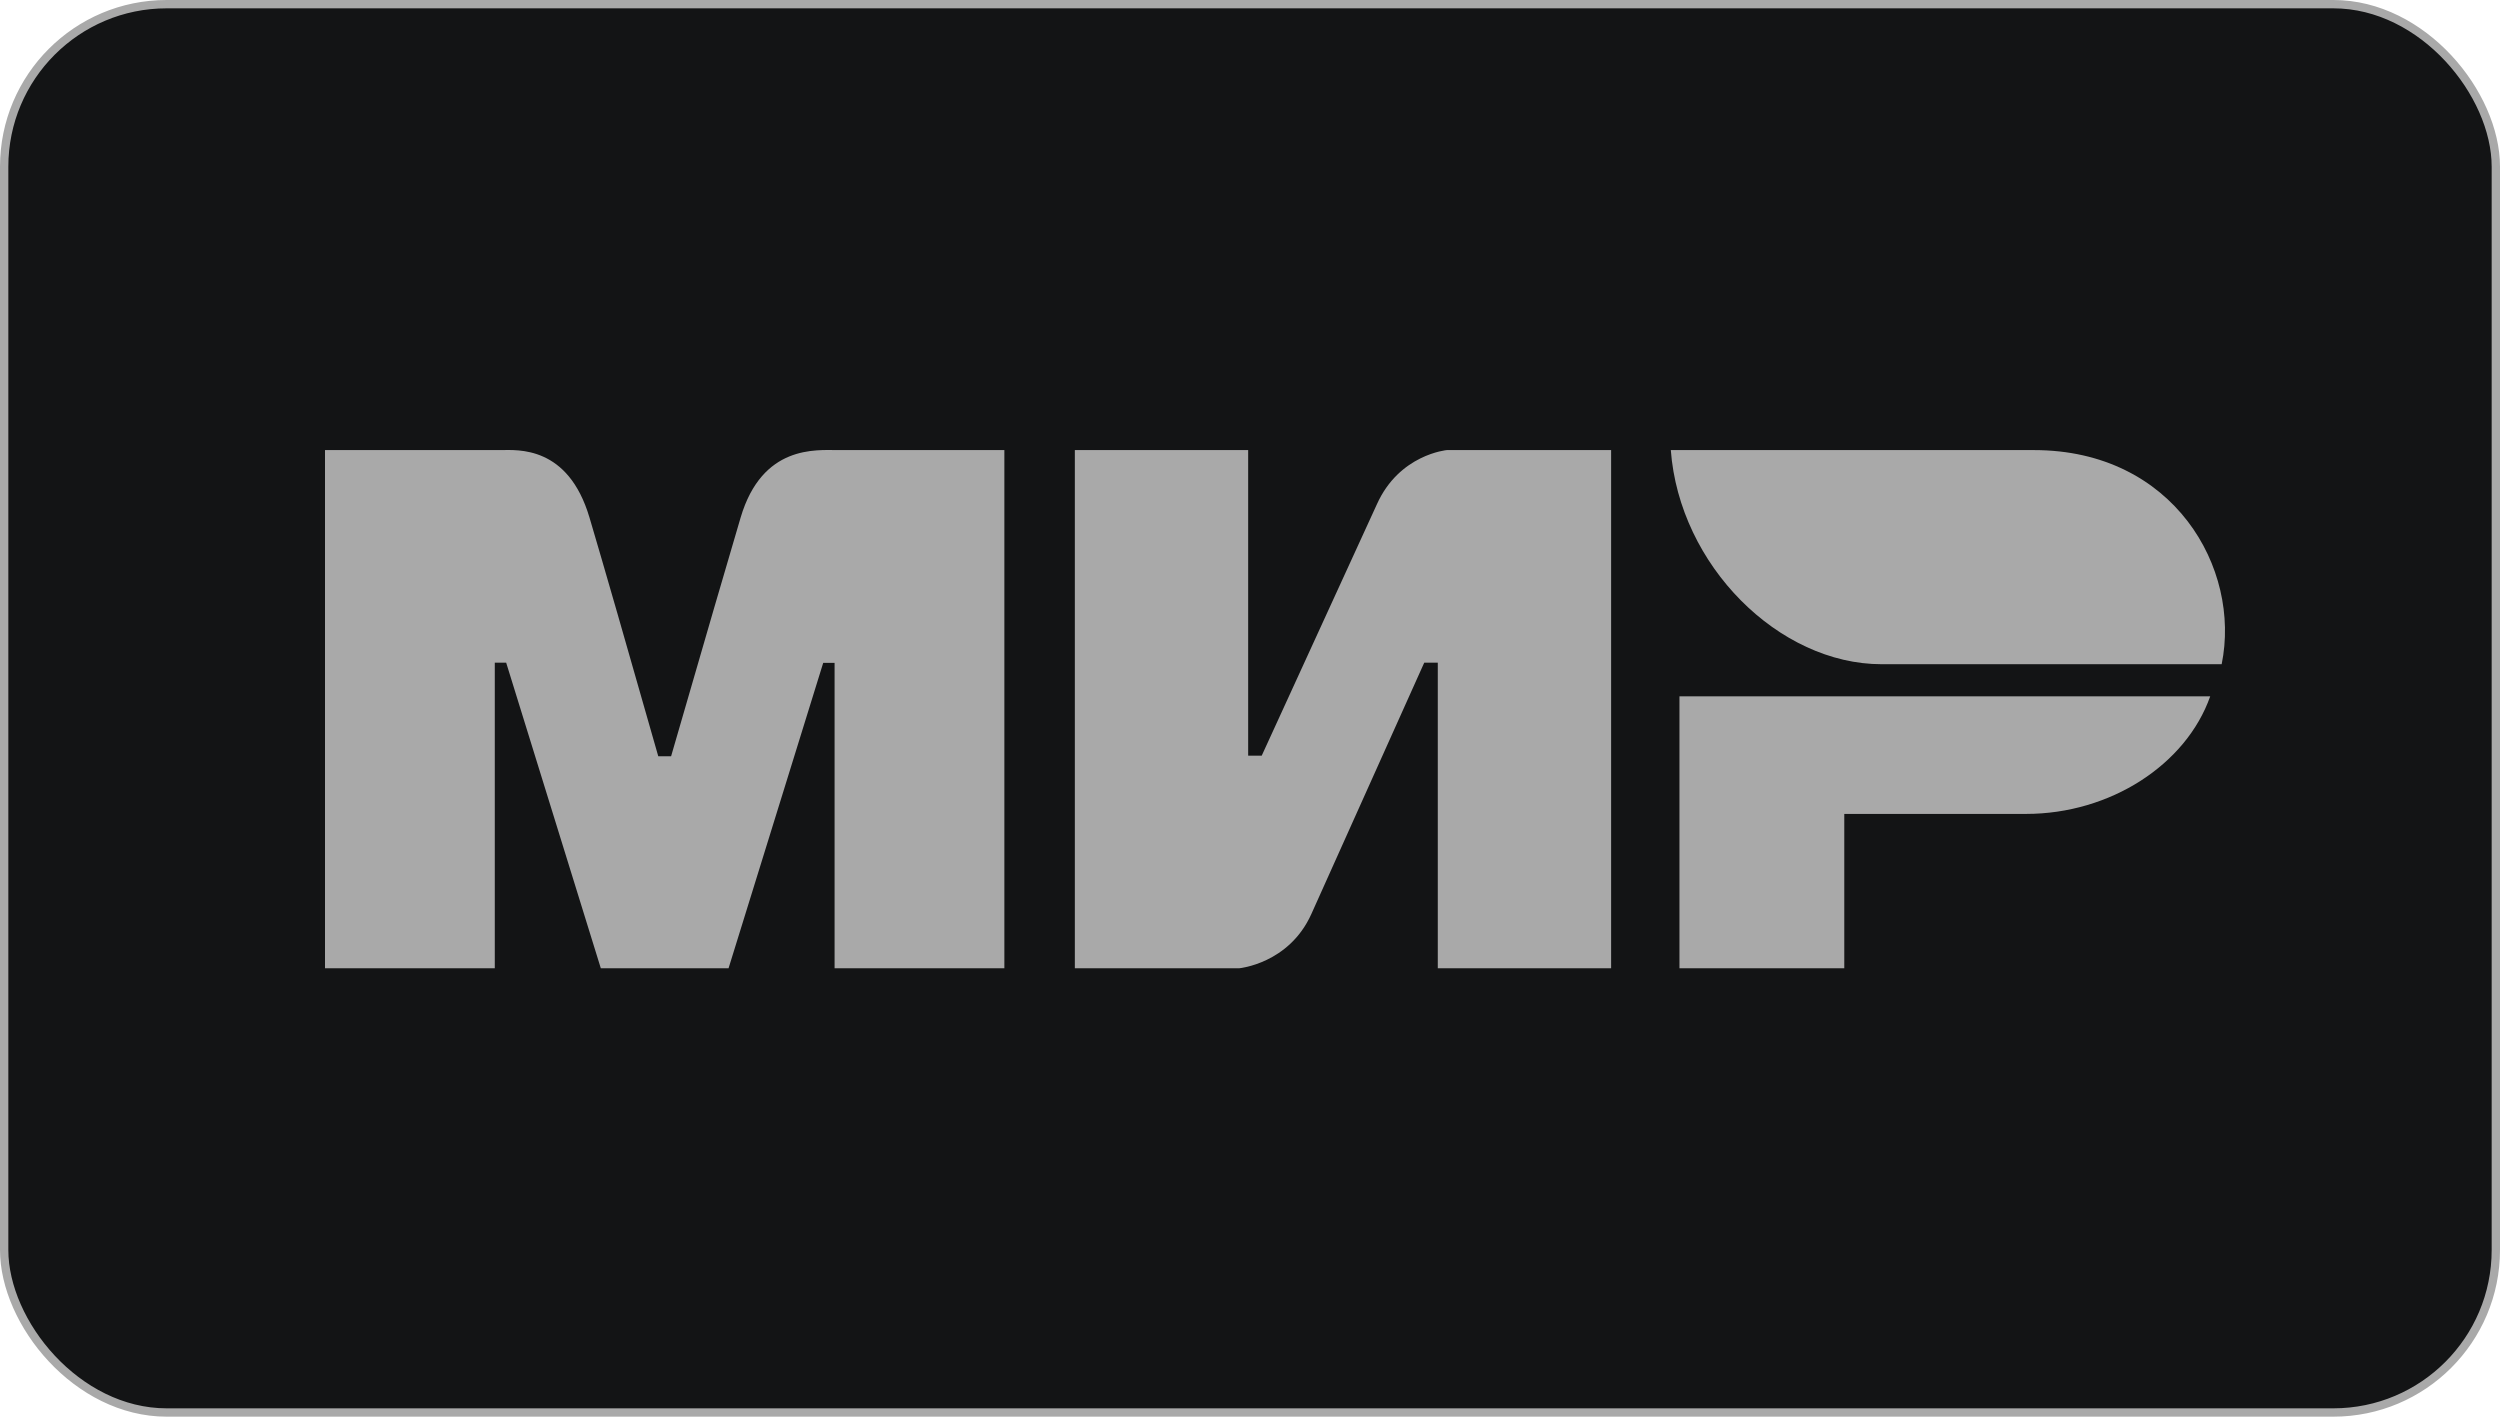
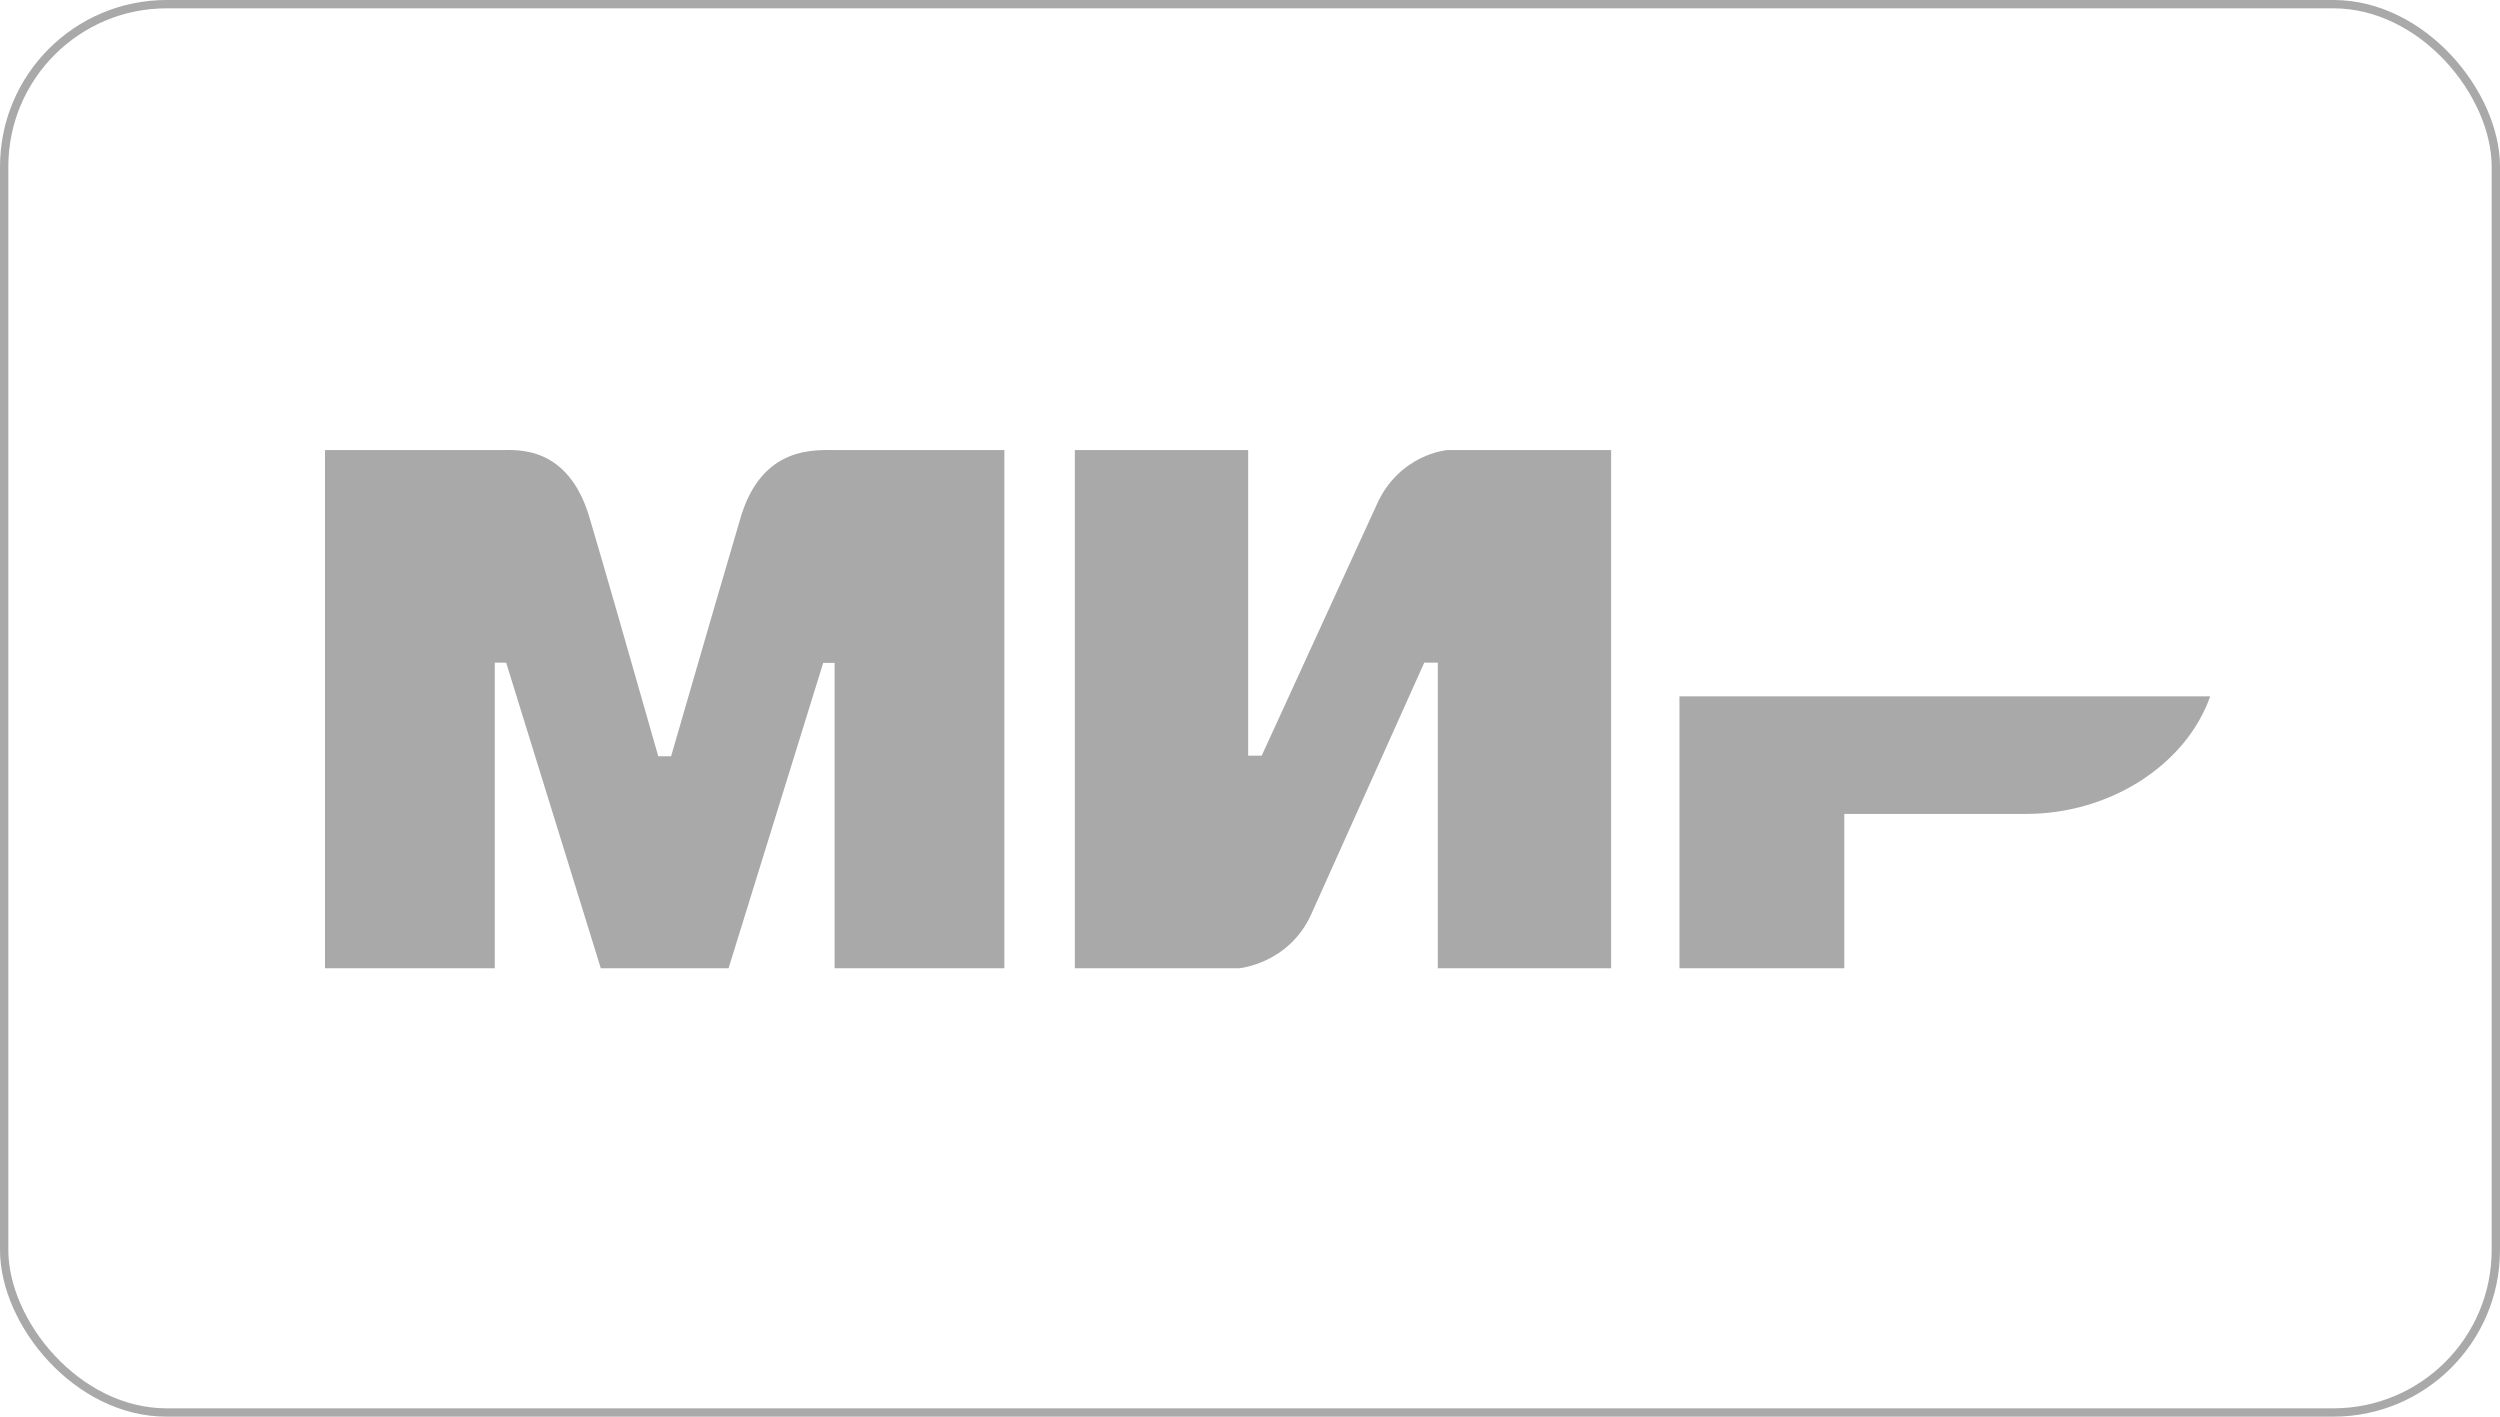
<svg xmlns="http://www.w3.org/2000/svg" width="300" height="170" viewBox="0 0 300 170" fill="none">
-   <rect x="0.5" y="0.5" width="299" height="169" rx="19.5" fill="#131415" />
  <path fill-rule="evenodd" clip-rule="evenodd" d="M60.084 54.011C62.121 53.998 68.174 53.453 70.739 62.107C72.466 67.937 75.217 77.486 78.993 90.755H80.531C84.58 76.766 87.361 67.217 88.875 62.107C91.466 53.363 97.943 54.011 100.534 54.011L120.524 54.011V116.192H100.15V79.548H98.784L87.426 116.192H72.097L60.74 79.521H59.374V116.192H39V54.011L60.084 54.011ZM149.78 54.011V90.683H151.405L165.221 60.528C167.902 54.527 173.618 54.011 173.618 54.011H193.334V116.193H172.534V79.521H170.909L157.365 109.676C154.683 115.65 148.696 116.193 148.696 116.193H128.981V54.011H149.78ZM265.226 83.56C262.324 91.782 253.213 97.67 243.126 97.67H221.314V116.193H201.535V83.56H265.226Z" fill="#A9A9A9" />
-   <path fill-rule="evenodd" clip-rule="evenodd" d="M244.08 54.011H200.497C201.535 67.855 213.457 79.706 225.798 79.706H266.6C268.954 68.2 260.849 54.011 244.08 54.011Z" fill="#A9A9A9" />
  <rect x="0.5" y="0.5" width="299" height="169" rx="19.5" stroke="#A9A9A9" />
</svg>